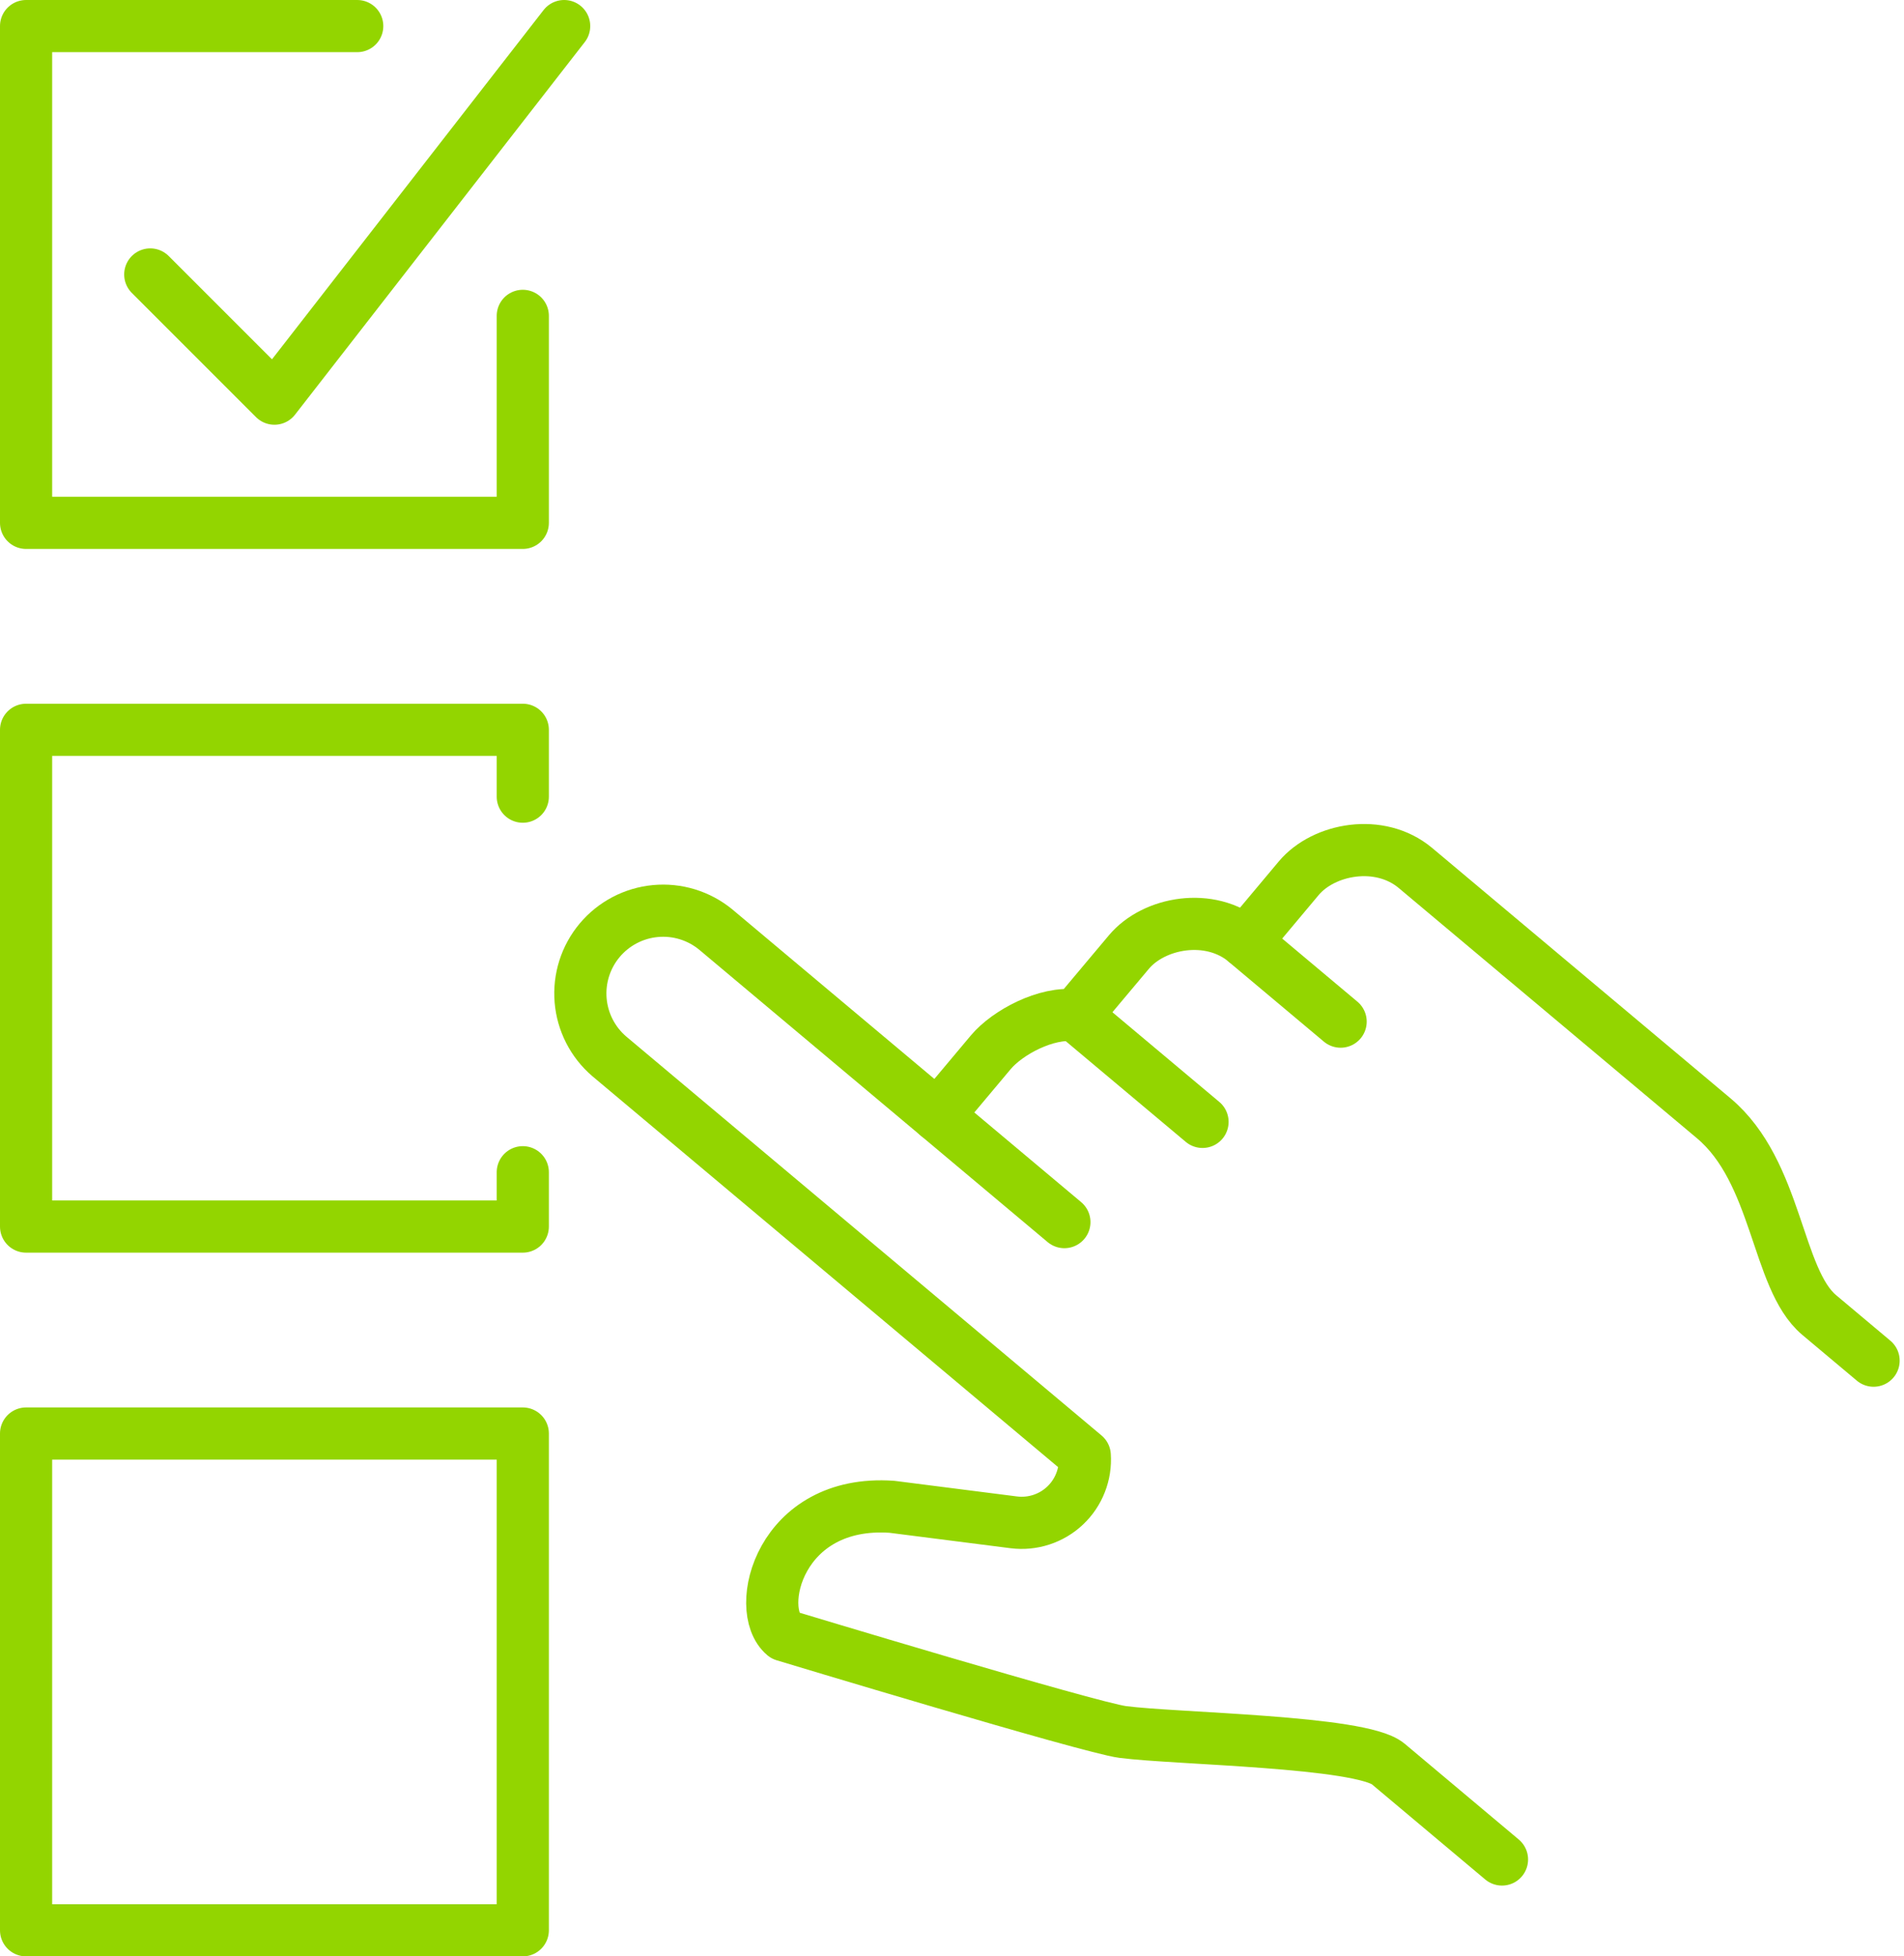
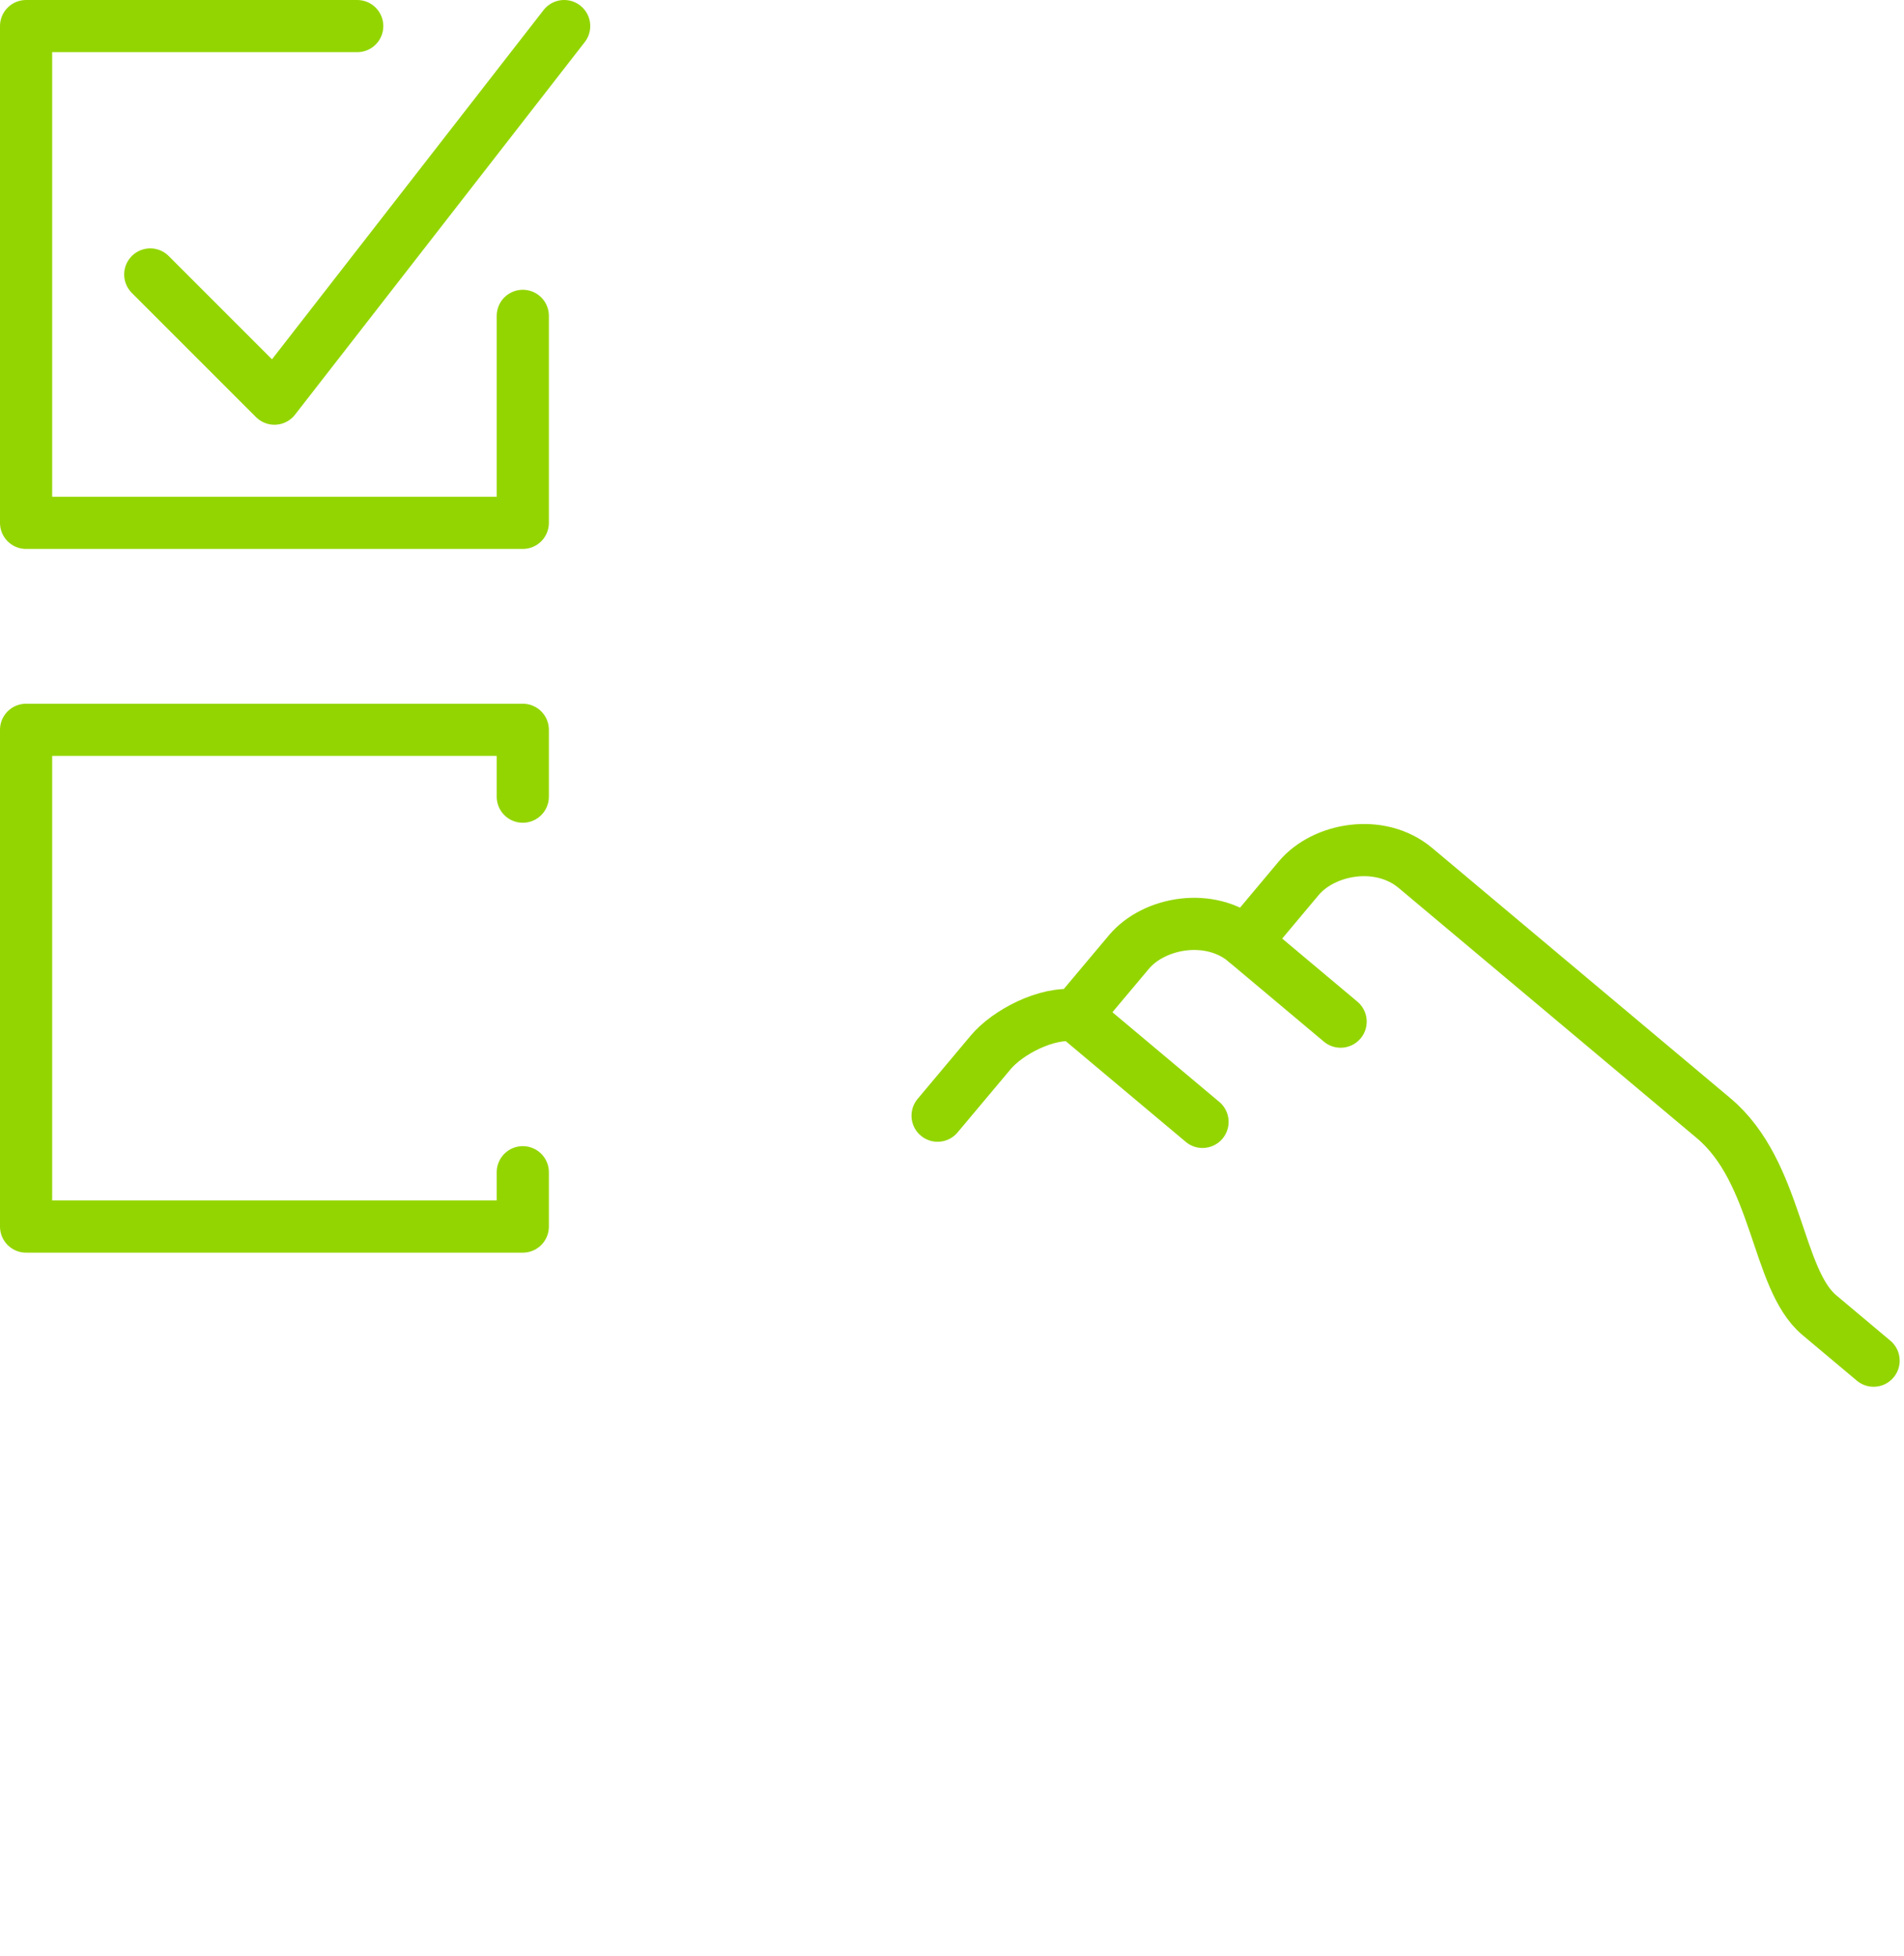
<svg xmlns="http://www.w3.org/2000/svg" width="73" height="75" viewBox="0 0 73 75" fill="none">
  <path d="M35.947 42.771L37.986 40.341C38.629 39.575 40.123 38.782 41.241 38.928L43.282 36.498C44.239 35.358 46.385 34.959 47.754 36.102L49.793 33.669C50.749 32.529 52.897 32.13 54.266 33.273L65.702 42.868C68.162 44.933 68.103 49.017 69.741 50.406L71.834 52.163" stroke="#93D500" stroke-width="2" stroke-linecap="round" stroke-linejoin="round" />
-   <path d="M40.809 46.851L27.437 35.631C26.791 35.102 25.962 34.848 25.13 34.926C24.298 35.003 23.53 35.406 22.993 36.045C22.456 36.685 22.193 37.511 22.261 38.344C22.329 39.177 22.723 39.949 23.356 40.493L41.59 55.796C41.614 56.152 41.559 56.51 41.428 56.842C41.298 57.175 41.096 57.474 40.836 57.719C40.576 57.965 40.265 58.149 39.925 58.26C39.585 58.371 39.225 58.405 38.871 58.361L34.197 57.765C29.885 57.464 28.889 61.703 30.065 62.691C30.065 62.691 41.769 66.232 43.046 66.398C45.088 66.664 52.183 66.75 53.223 67.622C54.262 68.495 57.587 71.286 57.587 71.286" stroke="#93D500" stroke-width="2" stroke-linecap="round" stroke-linejoin="round" />
  <path d="M41.241 38.928L46.105 43.009" stroke="#93D500" stroke-width="2" stroke-linecap="round" stroke-linejoin="round" />
  <path d="M47.754 36.107L51.4 39.166" stroke="#93D500" stroke-width="2" stroke-linecap="round" stroke-linejoin="round" />
  <path d="M20.044 12.109V20.044H1V1H13.696" stroke="#93D500" stroke-width="2" stroke-linecap="round" stroke-linejoin="round" />
  <path d="M5.761 10.522L10.522 15.283L21.63 1" stroke="#93D500" stroke-width="2" stroke-linecap="round" stroke-linejoin="round" />
  <path d="M20.044 30.541V27.978H1V47.022H20.044V44.939" stroke="#93D500" stroke-width="2" stroke-linecap="round" stroke-linejoin="round" />
-   <path d="M20.044 54.956H1V74H20.044V54.956Z" stroke="#93D500" stroke-width="2" stroke-linejoin="round" />
</svg>